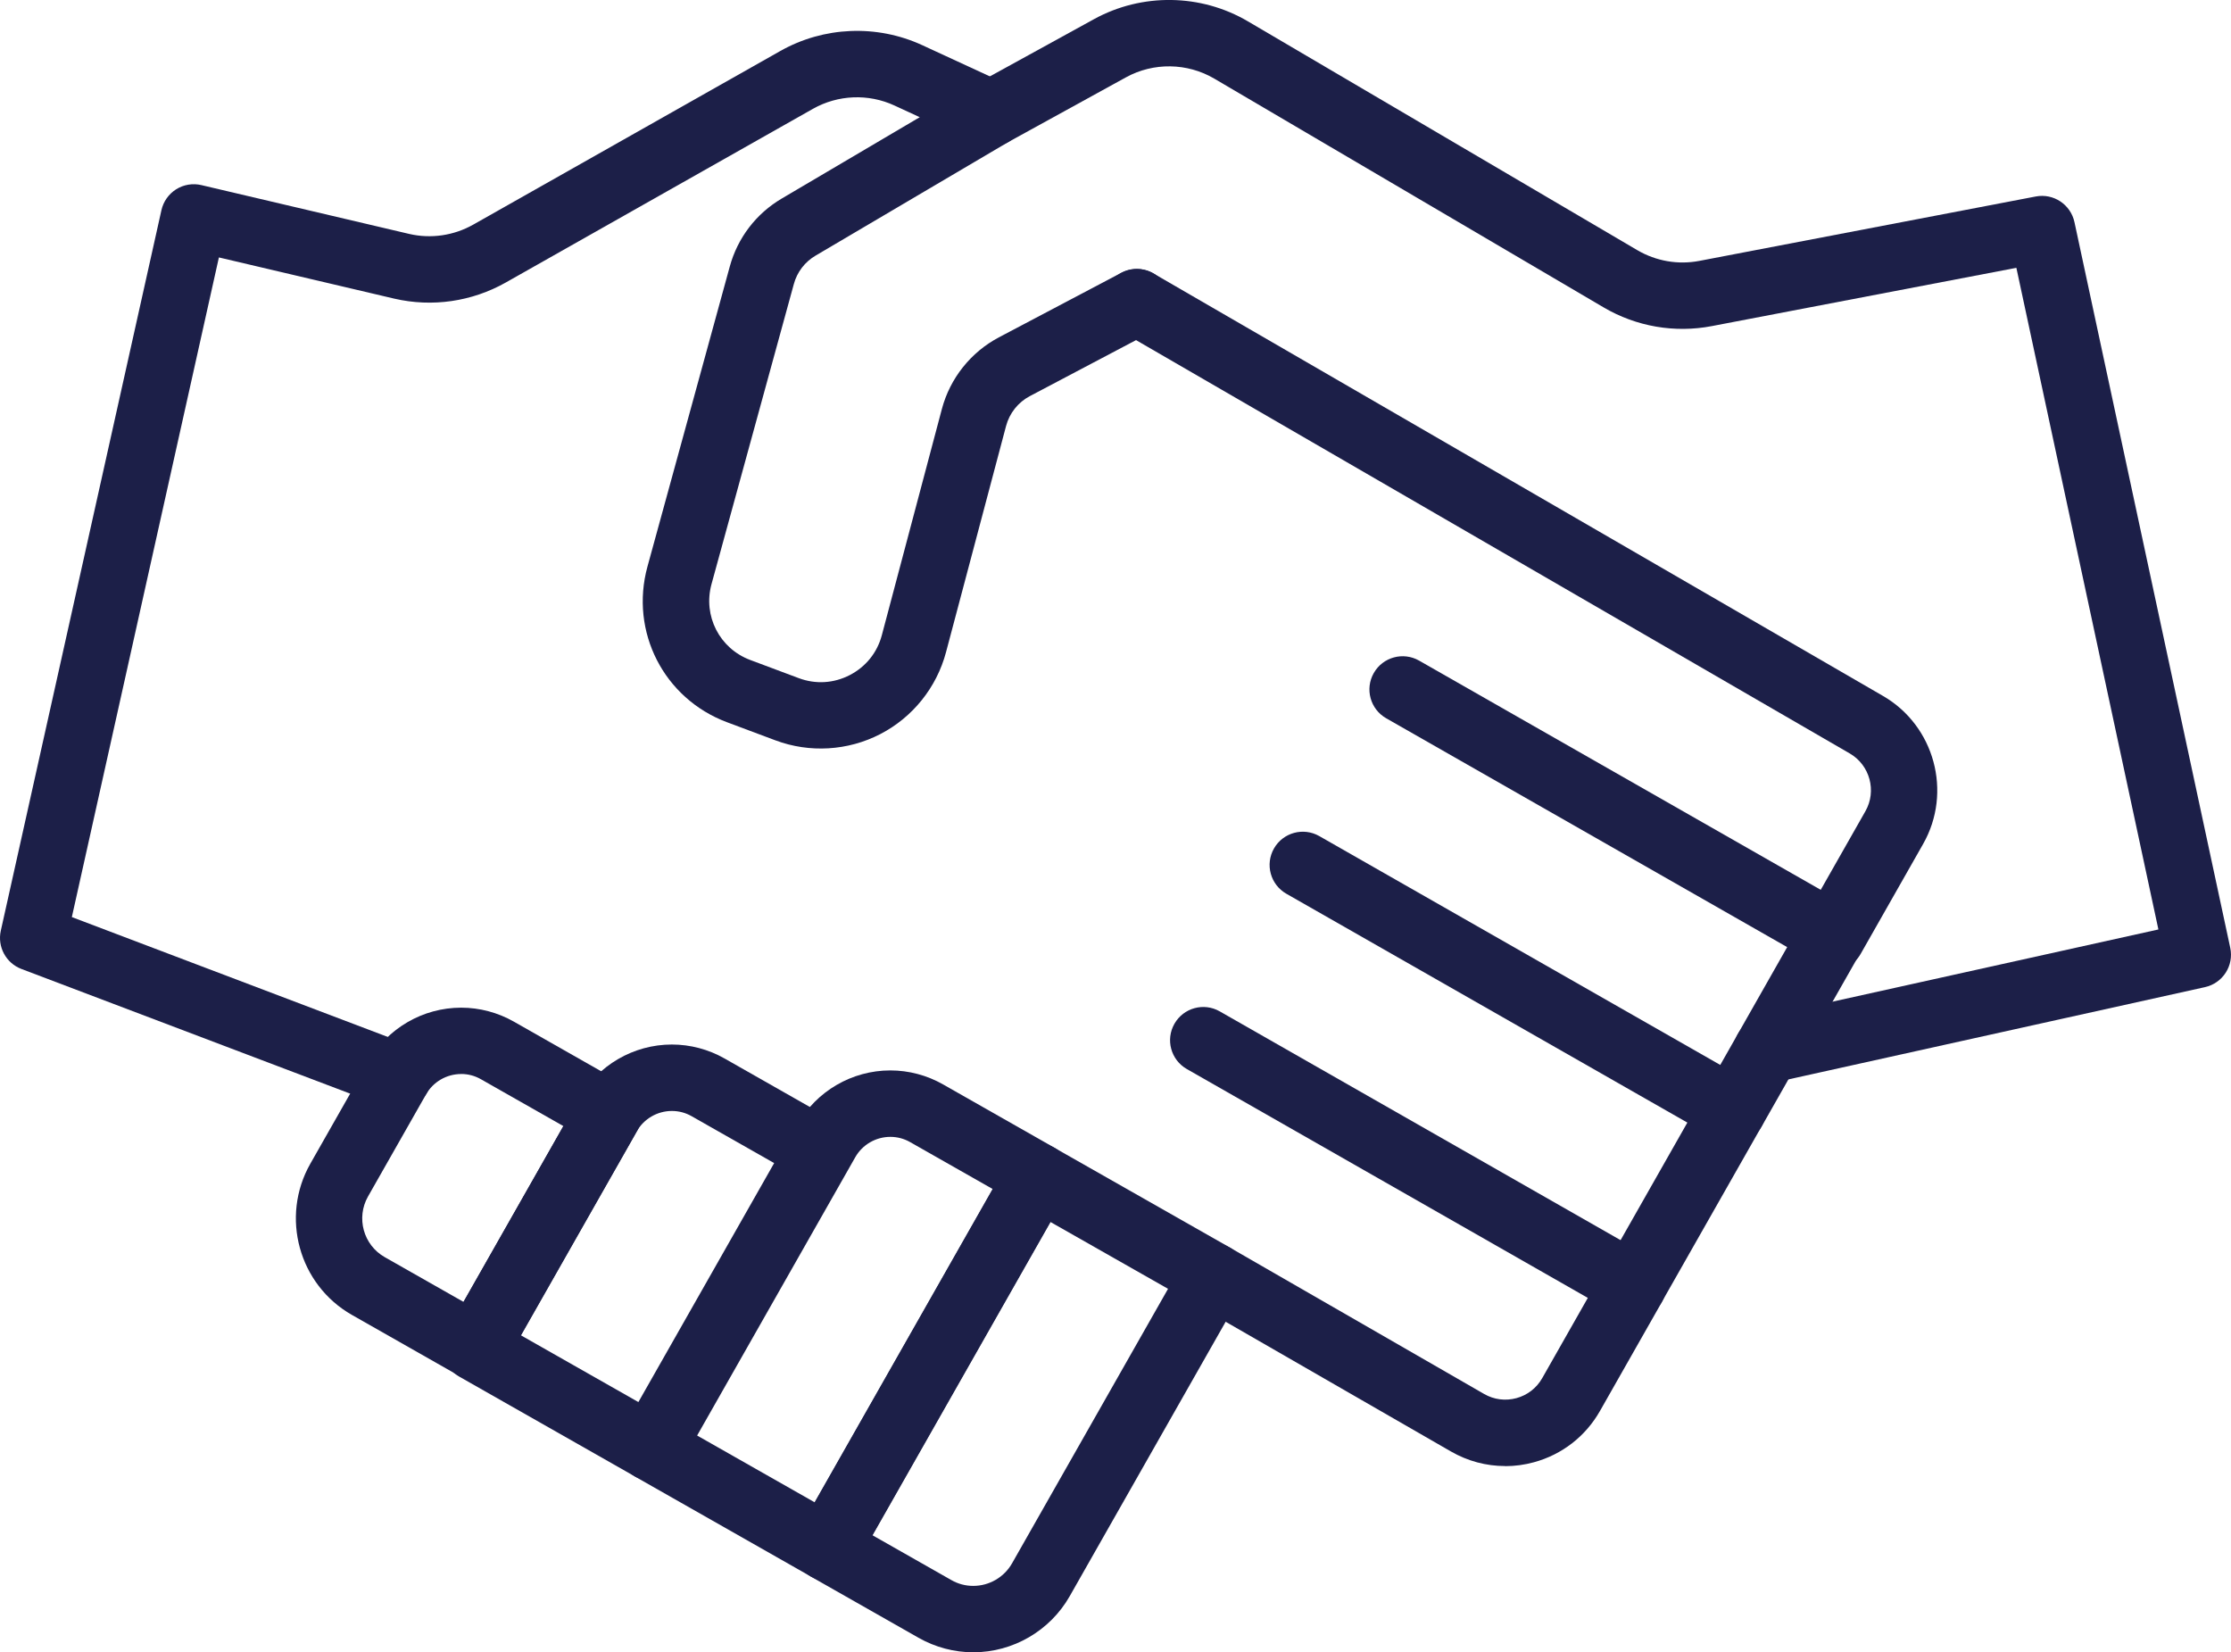
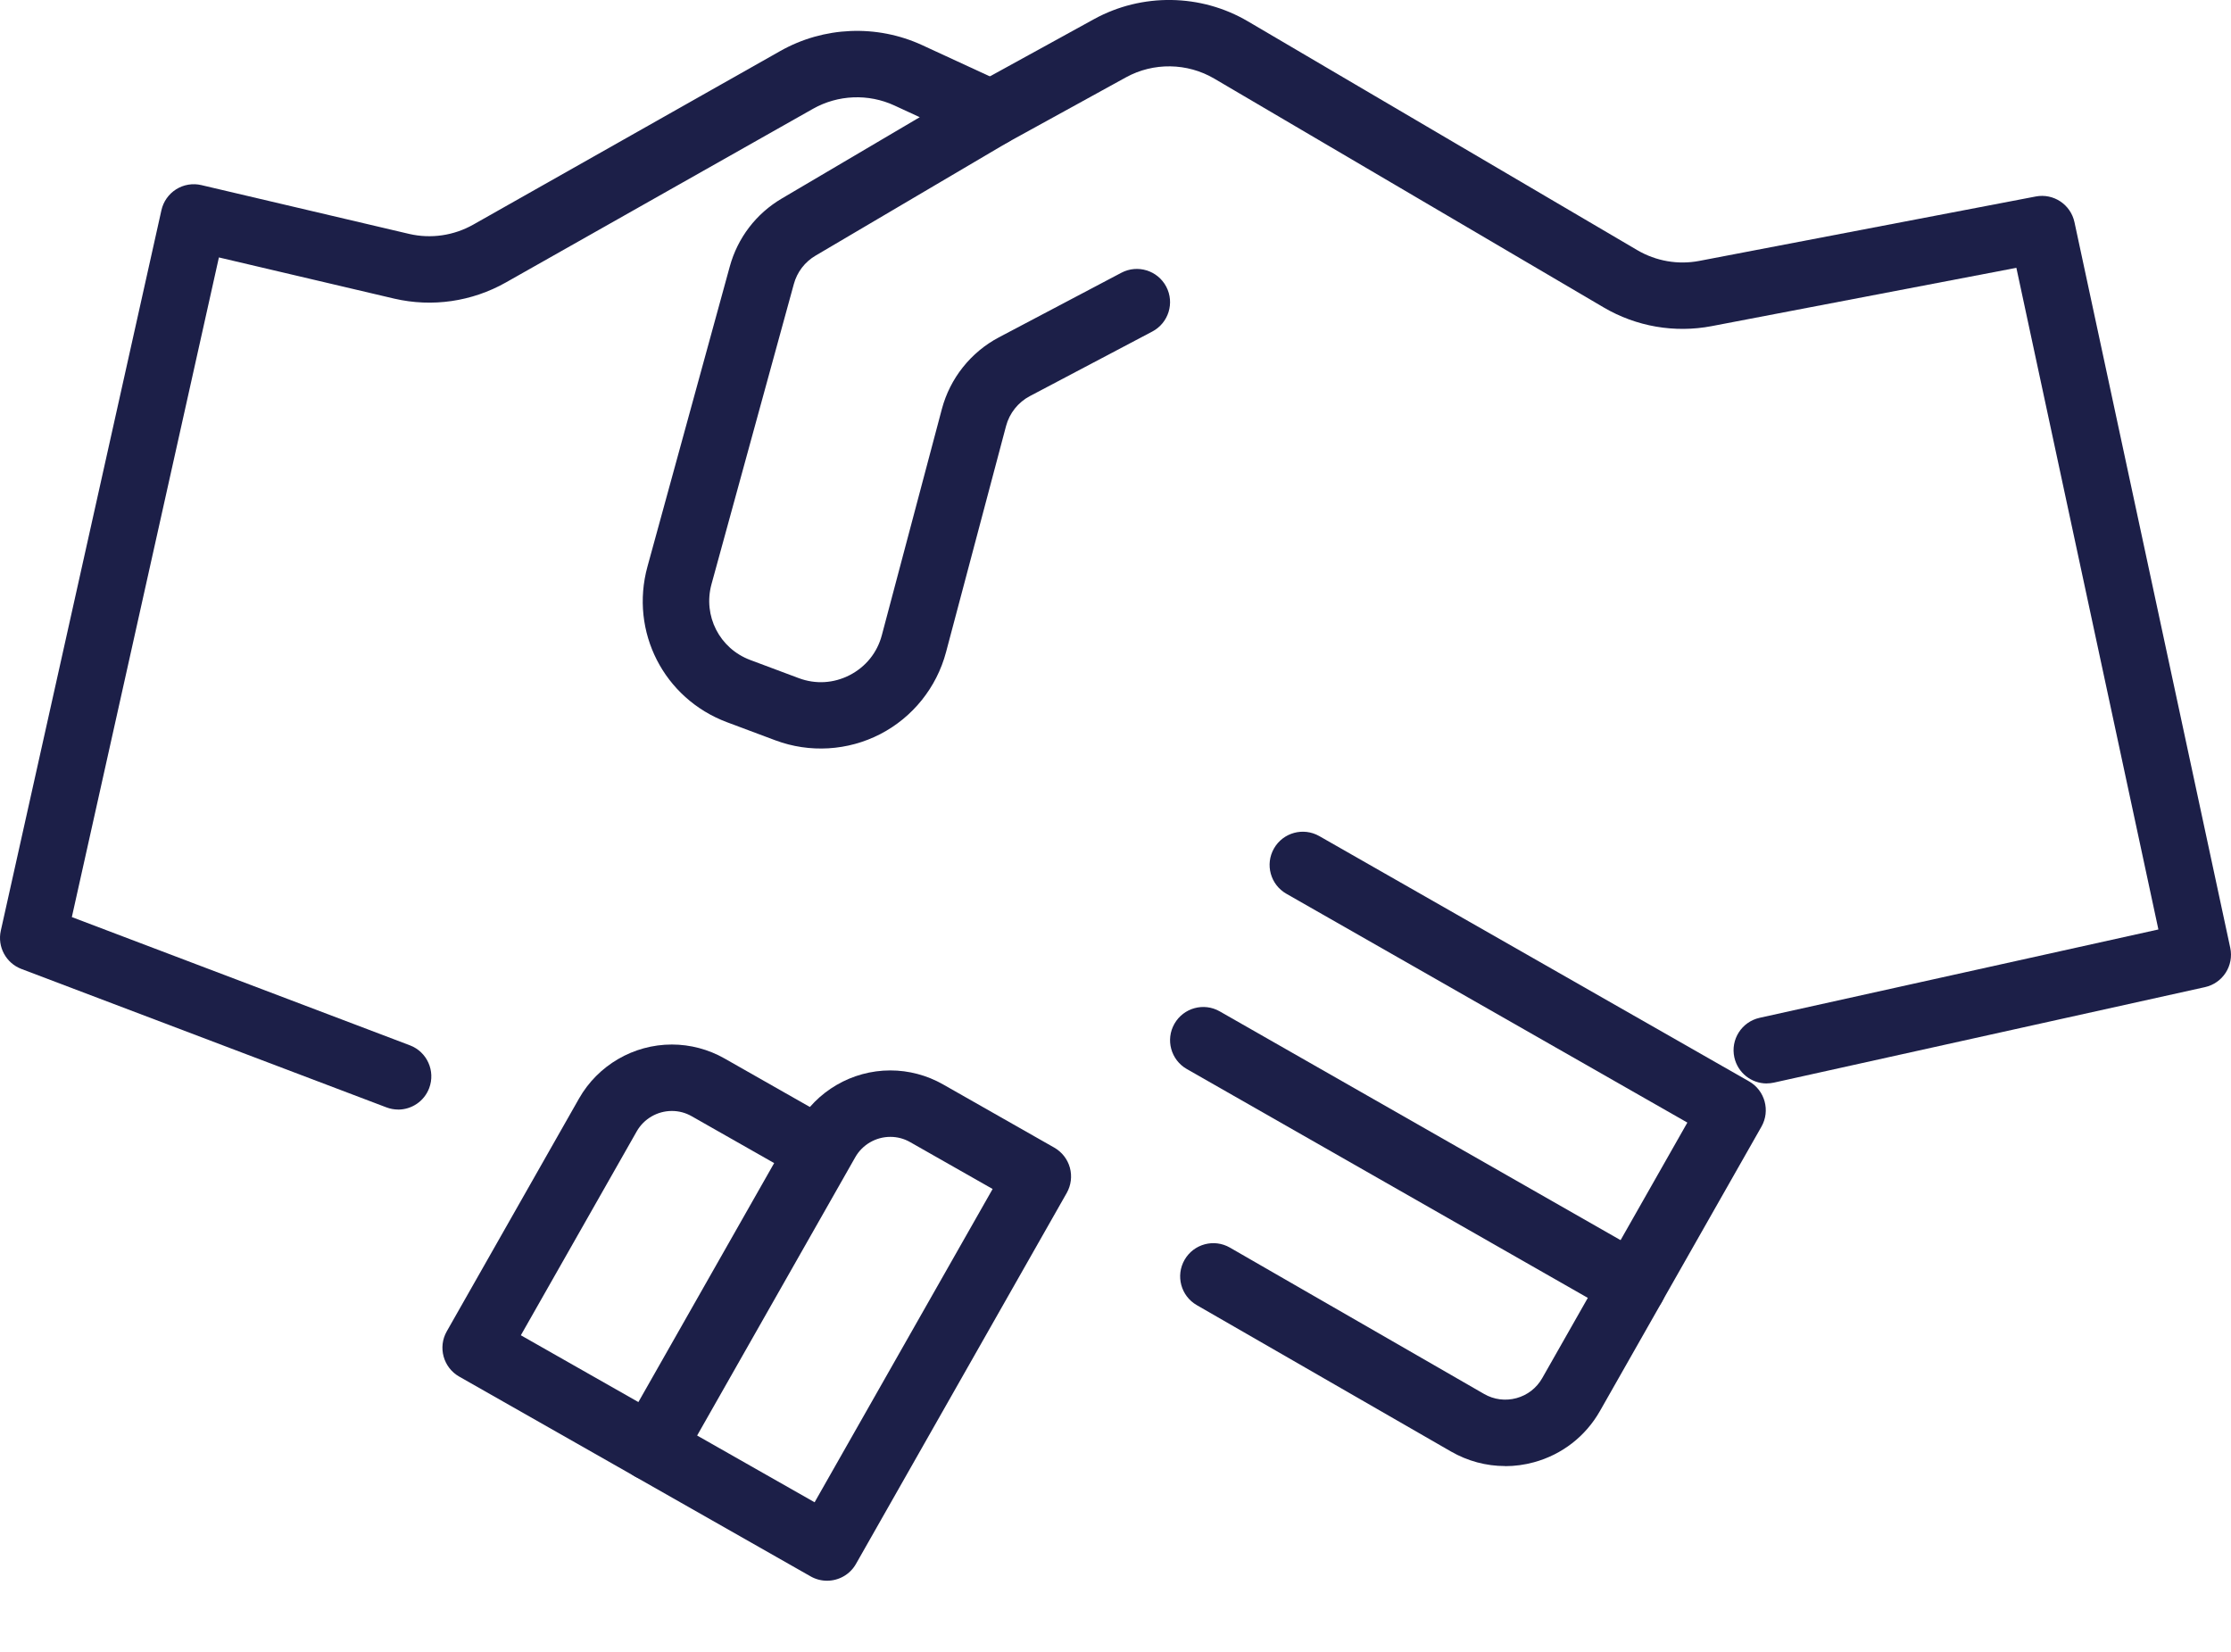
<svg xmlns="http://www.w3.org/2000/svg" id="Ebene_1" data-name="Ebene 1" viewBox="0 0 470.46 348.39">
  <defs>
    <style> .cls-1 { fill: #1c1f48; } </style>
  </defs>
  <g id="_11" data-name="11">
    <path class="cls-1" d="M83.96,233.95c-.83,0-1.66-.15-2.48-.46L4.52,204.31c-3.25-1.23-5.11-4.67-4.35-8.07L34.04,44.32c.41-1.83,1.53-3.41,3.11-4.41,1.58-.99,3.5-1.31,5.32-.88l43.85,10.3c4.56,1.05,9.36.35,13.46-1.96L164.55,10.75c9.17-5.18,20.35-5.64,29.92-1.23l17.48,8.07c2.36,1.09,3.93,3.41,4.06,6.01.13,2.6-1.19,5.06-3.44,6.38l-40.59,23.92c-2.26,1.33-3.89,3.46-4.58,5.99l-17.36,63.27c-1.83,6.69,1.68,13.57,8.17,16l10.21,3.82c3.57,1.34,7.39,1.11,10.78-.64,3.38-1.75,5.79-4.74,6.76-8.42l12.66-47.69c1.72-6.47,6.1-11.97,12.02-15.1l25.83-13.62c3.42-1.8,7.65-.49,9.46,2.93,1.8,3.42.49,7.65-2.93,9.46l-25.83,13.62c-2.47,1.3-4.3,3.6-5.02,6.31l-12.66,47.69c-1.98,7.44-7.03,13.74-13.87,17.27-6.84,3.53-14.9,4.01-22.11,1.31l-10.21-3.82c-13.32-4.99-20.53-19.09-16.77-32.81l17.36-63.27c1.66-6.06,5.56-11.16,10.98-14.35l29.08-17.14-5.35-2.47c-5.48-2.53-11.9-2.27-17.16.7l-64.77,36.62c-7.16,4.04-15.51,5.26-23.52,3.41l-36.99-8.69L15.15,193.37l71.29,27.04c3.61,1.37,5.43,5.41,4.06,9.03-1.06,2.8-3.72,4.52-6.55,4.52Z" />
-     <path class="cls-1" d="M365.41,241.04c-1.17,0-2.36-.29-3.45-.92-3.36-1.91-4.54-6.18-2.63-9.54l17.54-30.88-84.56-48.25c-3.36-1.92-4.53-6.19-2.61-9.55,1.92-3.36,6.19-4.52,9.55-2.61l90.63,51.72c3.35,1.91,4.52,6.18,2.62,9.54l-21,36.95c-1.29,2.27-3.66,3.54-6.09,3.54Z" />
-     <path class="cls-1" d="M386.27,204.68c-1.17,0-2.36-.29-3.45-.91-3.36-1.91-4.54-6.18-2.63-9.54l13.18-23.19c2.42-4.26.94-9.71-3.3-12.17l-153.85-89.09c-3.35-1.94-4.49-6.22-2.55-9.57s6.22-4.49,9.57-2.55l153.85,89.09c10.86,6.29,14.65,20.29,8.45,31.2l-13.18,23.19c-1.29,2.27-3.66,3.54-6.09,3.54Z" />
    <path class="cls-1" d="M344.36,278.04c-1.17,0-2.36-.29-3.45-.92-3.36-1.91-4.54-6.18-2.63-9.54l17.54-30.88-84.56-48.25c-3.36-1.92-4.53-6.19-2.61-9.55,1.92-3.36,6.19-4.52,9.55-2.61l90.63,51.72c3.35,1.91,4.52,6.18,2.62,9.54l-21,36.95c-1.29,2.27-3.66,3.54-6.09,3.54Z" />
    <path class="cls-1" d="M317.38,309.12c-3.97,0-7.88-1.04-11.41-3.07l-53.6-30.86c-3.35-1.93-4.5-6.21-2.57-9.56,1.93-3.35,6.21-4.5,9.56-2.57l53.6,30.86c2.08,1.2,4.5,1.51,6.82.88,2.32-.63,4.25-2.13,5.43-4.21l9.62-16.93-84.56-48.25c-3.36-1.92-4.53-6.19-2.61-9.55,1.92-3.36,6.19-4.53,9.55-2.61l90.63,51.72c3.35,1.91,4.52,6.18,2.62,9.54l-13.07,23c-3.04,5.35-7.99,9.19-13.92,10.81-2.01.55-4.04.82-6.07.82Z" />
-     <path class="cls-1" d="M205.24,348.39c-4.03,0-8.02-1.06-11.54-3.06l-22.7-12.9c-1.61-.92-2.8-2.44-3.29-4.23-.49-1.79-.25-3.7.66-5.32l44.45-78.23c1.91-3.36,6.18-4.54,9.54-2.63l36.95,21c1.61.92,2.8,2.44,3.29,4.23.49,1.79.25,3.7-.66,5.32l-36.36,63.98c-4.15,7.3-11.95,11.84-20.35,11.84ZM184,323.72l16.61,9.44c1.44.82,2.99,1.23,4.62,1.23,3.38,0,6.51-1.82,8.18-4.75l32.9-57.89-24.78-14.08-37.54,66.06Z" />
    <path class="cls-1" d="M174.4,333.3c-1.17,0-2.36-.29-3.45-.91l-36.95-21c-1.61-.92-2.8-2.44-3.29-4.23-.49-1.79-.25-3.7.66-5.32l36.8-64.75c3.99-7.02,11.49-11.39,19.58-11.39,3.88,0,7.72,1.02,11.1,2.94l23.47,13.34c1.61.92,2.8,2.44,3.29,4.23.49,1.79.25,3.7-.66,5.32l-44.45,78.23c-1.29,2.27-3.66,3.54-6.09,3.54ZM147,302.68l24.78,14.08,37.54-66.06-17.39-9.88c-1.3-.74-2.71-1.11-4.18-1.11-3.06,0-5.9,1.65-7.4,4.3l-33.34,58.67Z" />
    <path class="cls-1" d="M137.25,312.17c-1.2,0-2.39-.31-3.46-.91l-36.95-21c-3.36-1.91-4.54-6.18-2.63-9.54l27.89-49.09c3.99-7.02,11.49-11.39,19.58-11.39,3.88,0,7.72,1.02,11.1,2.94l23.47,13.34c3.36,1.91,4.54,6.18,2.63,9.54l-35.55,62.57c-.92,1.61-2.44,2.8-4.23,3.29-.61.17-1.24.25-1.86.25ZM109.84,281.55l24.78,14.08,28.63-50.39-17.39-9.88c-1.3-.74-2.71-1.11-4.18-1.11-3.06,0-5.9,1.65-7.41,4.3l-24.44,43Z" />
-     <path class="cls-1" d="M100.38,291.07c-1.2,0-2.39-.31-3.46-.91l-22.7-12.9c-11.21-6.37-15.15-20.68-8.78-31.89l12.23-21.51c3.99-7.02,11.49-11.39,19.58-11.39,3.88,0,7.72,1.02,11.1,2.94l23.47,13.34c3.36,1.91,4.54,6.18,2.63,9.54l-27.98,49.24c-.92,1.61-2.44,2.8-4.23,3.29-.61.17-1.24.25-1.86.25ZM97.24,226.46c-3.06,0-5.9,1.65-7.4,4.3l-12.23,21.51c-2.56,4.5-.98,10.25,3.52,12.8l16.62,9.44,21.06-37.07-17.39-9.88c-1.3-.74-2.71-1.11-4.18-1.11Z" />
    <path class="cls-1" d="M372.56,228.45c-3.21,0-6.1-2.22-6.83-5.49-.84-3.77,1.55-7.51,5.32-8.35l84.1-18.63-29.95-139.51-64.23,12.29c-7.83,1.5-15.92.1-22.8-3.94l-82.12-48.25c-5.69-3.34-12.82-3.45-18.6-.27l-25.06,13.78c-3.39,1.86-7.64.62-9.51-2.76-1.86-3.39-.62-7.64,2.76-9.51l25.07-13.78c10.09-5.54,22.52-5.37,32.44.47l82.12,48.25c3.94,2.31,8.59,3.12,13.07,2.26l70.95-13.58c3.74-.72,7.36,1.69,8.16,5.41l32.85,153c.81,3.76-1.57,7.47-5.33,8.3l-90.89,20.13c-.51.11-1.02.17-1.52.17Z" />
  </g>
</svg>